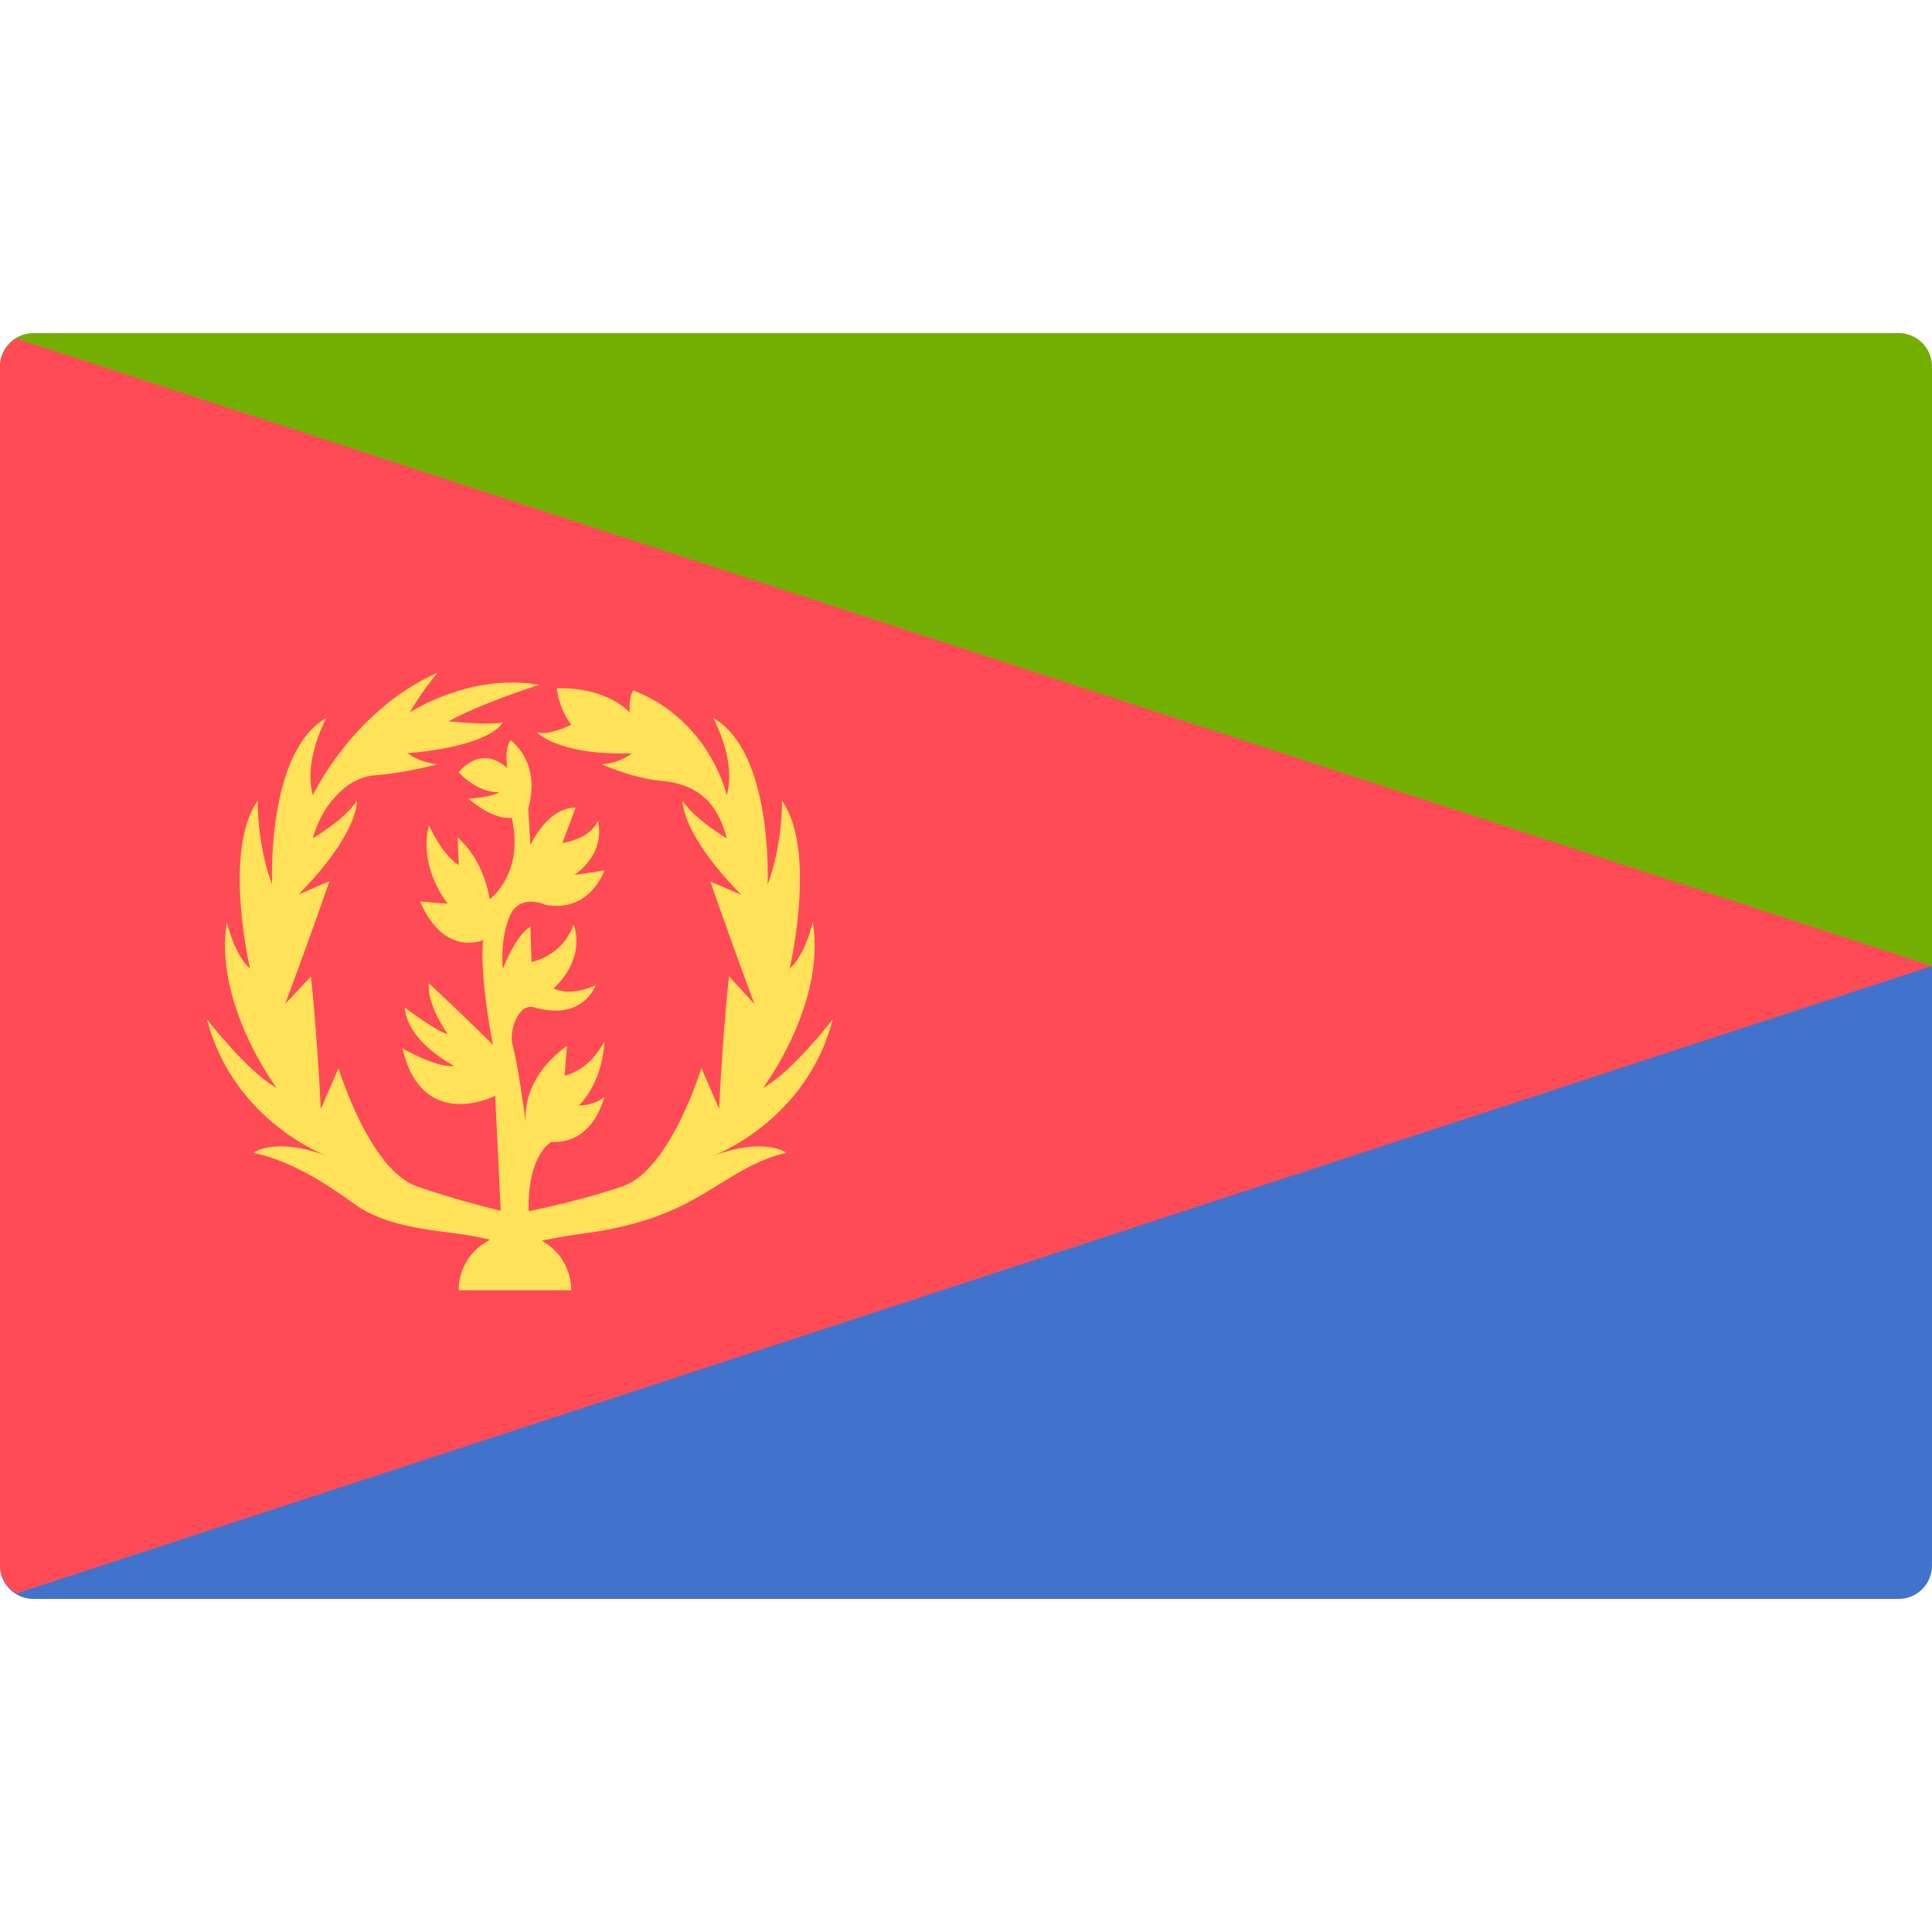
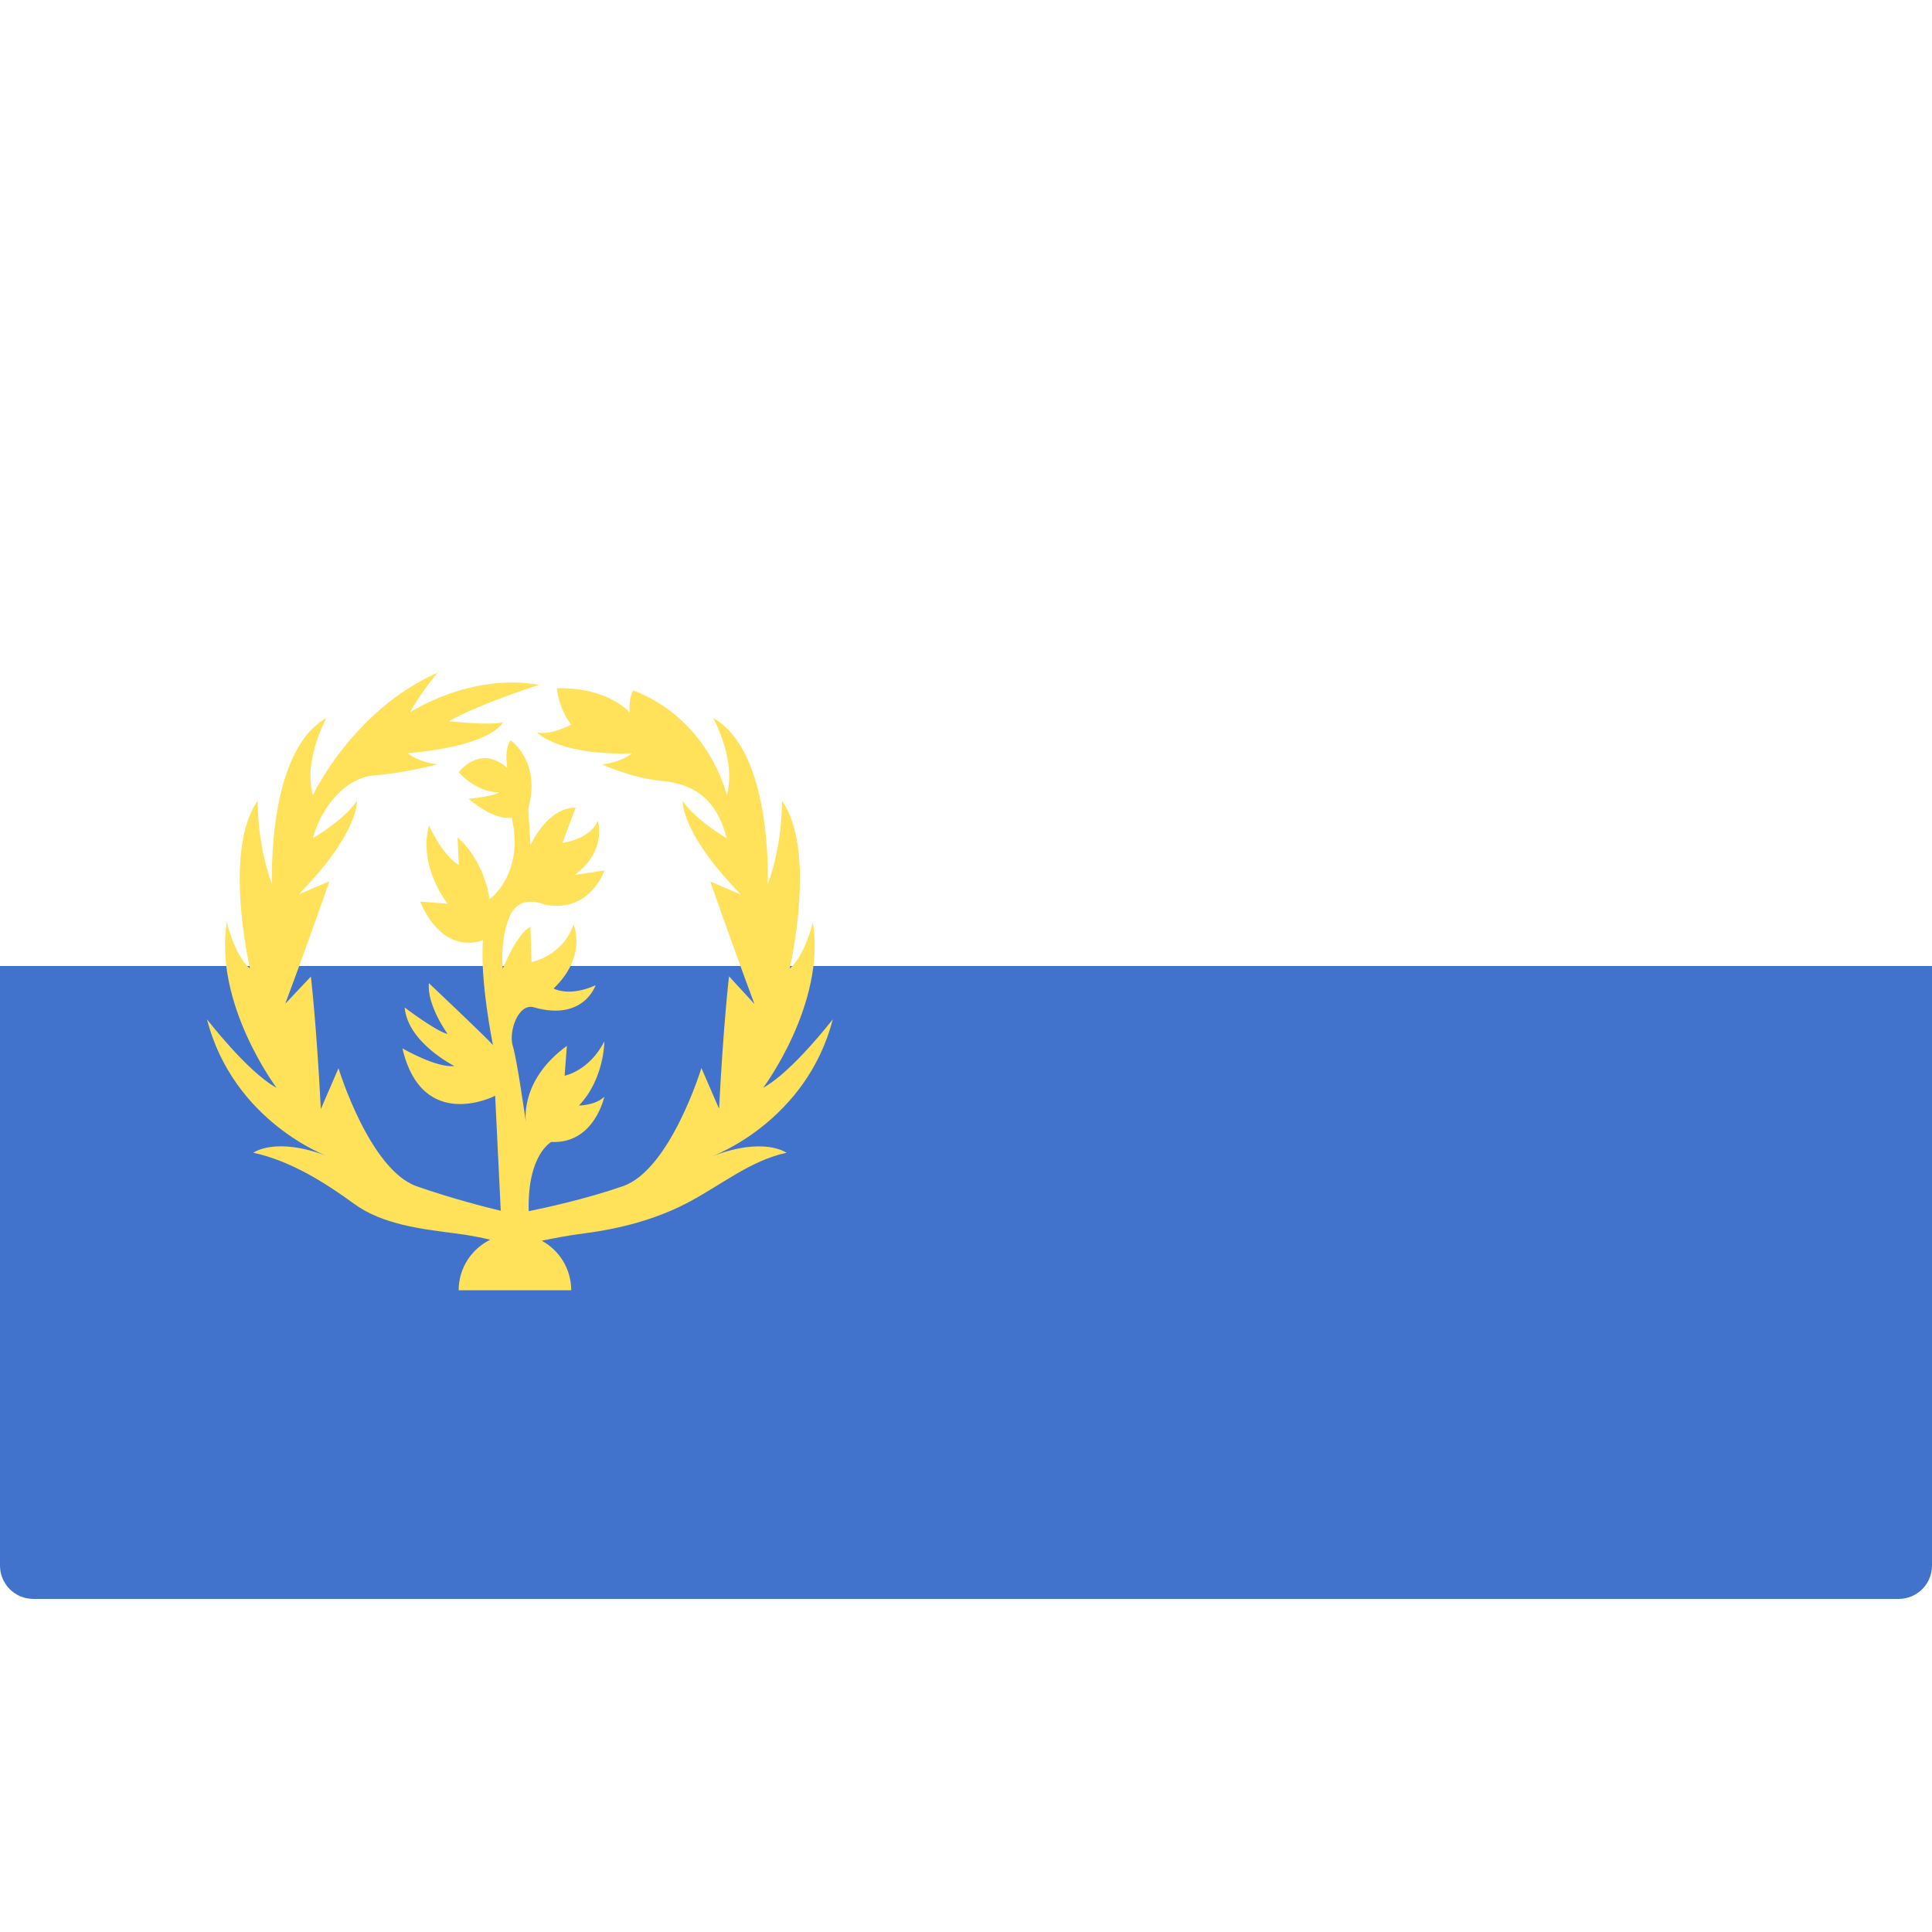
<svg xmlns="http://www.w3.org/2000/svg" viewBox="0 0 512.001 512.001" enable-background="new 0 0 512.001 512.001">
-   <path fill="#73AF00" d="M512 256H0V97.1c0-4.87 3.95-8.82 8.83-8.82h494.34c4.88 0 8.83 3.95 8.83 8.82V256z" />
  <path fill="#4173CD" d="M0 256h512v158.9c0 4.87-3.95 8.83-8.83 8.83H8.83c-4.88 0-8.83-3.96-8.83-8.83V256z" />
-   <path fill="#FF4B55" d="M0 97.1v317.8c0 3.2 1.78 5.86 4.32 7.4L512 256 4.32 89.7C1.78 91.23 0 93.9 0 97.1z" />
  <path fill="#FFE15A" d="M188.8 306.4s24.87-9.08 31.9-36.28c0 0-10.83 14.04-18.44 18.14 0 0 16.67-22.23 13.16-43.88 0 0-2.04 8.78-6.14 12.3 0 0 7.3-31.3-2.05-44.47 0 0 .3 11.12-3.8 22.24 0 0 1.56-35.2-14.43-44.17 0 0 6.24 11.12 3.6 20.48 0 0-4.38-19.9-24.76-27.8 0 0-1.26 1.47-.97 5.86 0 0-5.56-6.72-19.3-6.43 0 0 .3 4.98 3.8 9.66 0 0-5.56 2.92-9.07 2.04 0 0 5.55 6.15 25.15 5.56 0 0-2.63 2.34-7.9 2.93 0 0 8 3.67 15.9 4.38 10.82.98 15.1 7.32 17.16 15.2 0 0-8.47-4.96-11.7-9.93 0 0-.58 8.5 15.5 24.87l-8.18-3.5s5.26 15.2 11.7 32.46l-6.73-7.32s-1.47 12.3-2.64 35.1l-4.68-10.8s-8.2 26.9-20.77 31.3c-9.84 3.42-20.73 5.77-25 6.64-.4-15.06 6-18.35 6-18.35 11.4.57 14.04-12 14.04-12-2.34 2.34-6.73 2.34-6.73 2.34 6.74-7.02 6.74-16.97 6.74-16.97-4.1 7.9-10.53 9.07-10.53 9.07l.6-7.9c-11.9 8.65-11.05 18.8-10.86 20.27-.27-1.88-2.38-16.7-3.48-20.26-1.17-3.8 1.46-11.4 5.56-10.24 13.25 3.8 16.38-5.84 16.38-5.84-7.02 3.2-11.12.87-11.12.87 9.07-8.77 5.27-16.96 5.27-16.96-2.93 8.48-11.12 9.94-11.12 9.94l-.3-9.35c-3.8 2.05-7.3 11.12-7.3 11.12s-.88-7.3 1.75-13.75c2.64-6.43 9.36-3.22 9.36-3.22 12 2.34 15.8-9.06 15.8-9.06l-7.9 1.17c8.77-6.43 6.14-14.33 6.14-14.33-2.05 4.98-9.36 5.85-9.36 5.85l3.5-9.36c-7.6 0-11.98 9.95-11.98 9.95l-.58-9.64c3.5-12.58-4.68-18.14-4.68-18.14-1.76 2.34-.88 7.32-.88 7.32-7.3-6.44-12.87 1.17-12.87 1.17 5.56 5.86 10.82 5.27 10.82 5.27-1.75 1.17-8.2 1.75-8.2 1.75 7.33 6.15 11.42 4.98 11.42 4.98 3.5 14.9-5.85 21.64-5.85 21.64-1.75-11.1-8.48-16.38-8.48-16.38l.3 7.3c-4.4-2.62-7.9-10.52-7.9-10.52-2.93 11.12 4.96 20.77 4.96 20.77l-7.3-.57c6.43 14.9 16.66 10.23 16.66 10.23-.87 10.53 2.64 27.8 2.64 27.8-1.47-1.76-16.97-16.4-16.97-16.4-.58 5.86 4.97 13.47 4.97 13.47-2.92-.6-11.4-7.02-11.4-7.02.87 9.36 13.16 15.5 13.16 15.5-4.68.6-13.75-4.67-13.75-4.67 5.28 22.52 24.58 12.57 24.58 12.57l1.48 30.47c-4.08-.98-13-3.25-22.25-6.48-12.56-4.4-20.75-31.3-20.75-31.3l-4.68 10.82c-1.17-22.82-2.64-35.1-2.64-35.1L75.6 266c6.44-17.25 11.7-32.46 11.7-32.46l-8.18 3.5c16.1-16.37 15.5-24.85 15.5-24.85-3.22 4.98-11.7 9.95-11.7 9.95 2.05-7.9 8.48-16.1 16.38-16.67s16.67-2.93 16.67-2.93c-5.26-.58-7.9-2.92-7.9-2.92 22.82-2.05 25.16-8.2 25.16-8.2-3.5.9-14.33-.28-14.33-.28 9.07-4.97 23.98-9.65 23.98-9.65-18.42-3.22-34.22 7.3-34.22 7.3 2.63-4.96 7.3-10.52 7.3-10.52-22.5 9.94-33.04 32.47-33.04 32.47-2.63-9.36 3.6-20.48 3.6-20.48-15.98 8.97-14.42 44.17-14.42 44.17-4.1-11.12-3.8-22.23-3.8-22.23-9.36 13.17-2.05 44.47-2.05 44.47-4.1-3.5-6.14-12.3-6.14-12.3-3.5 21.66 13.17 43.9 13.17 43.9-7.6-4.1-18.43-18.15-18.43-18.15 7.02 27.2 31.88 36.27 31.88 36.27-13.75-5.28-19.6-.9-19.6-.9 9.66 2.06 19.02 7.9 26.62 13.47s17.84 6.72 26.9 7.9c3.76.48 6.86 1.1 9.27 1.68-4.95 2.43-8.37 7.5-8.37 13.4h29.83c0-5.67-3.16-10.6-7.8-13.13 3-.64 6.98-1.4 11.3-1.96 9.08-1.17 18.55-3.57 26.92-7.9 9.07-4.67 16.97-11.4 26.62-13.45 0 0-5.85-4.37-19.6.9z" />
</svg>